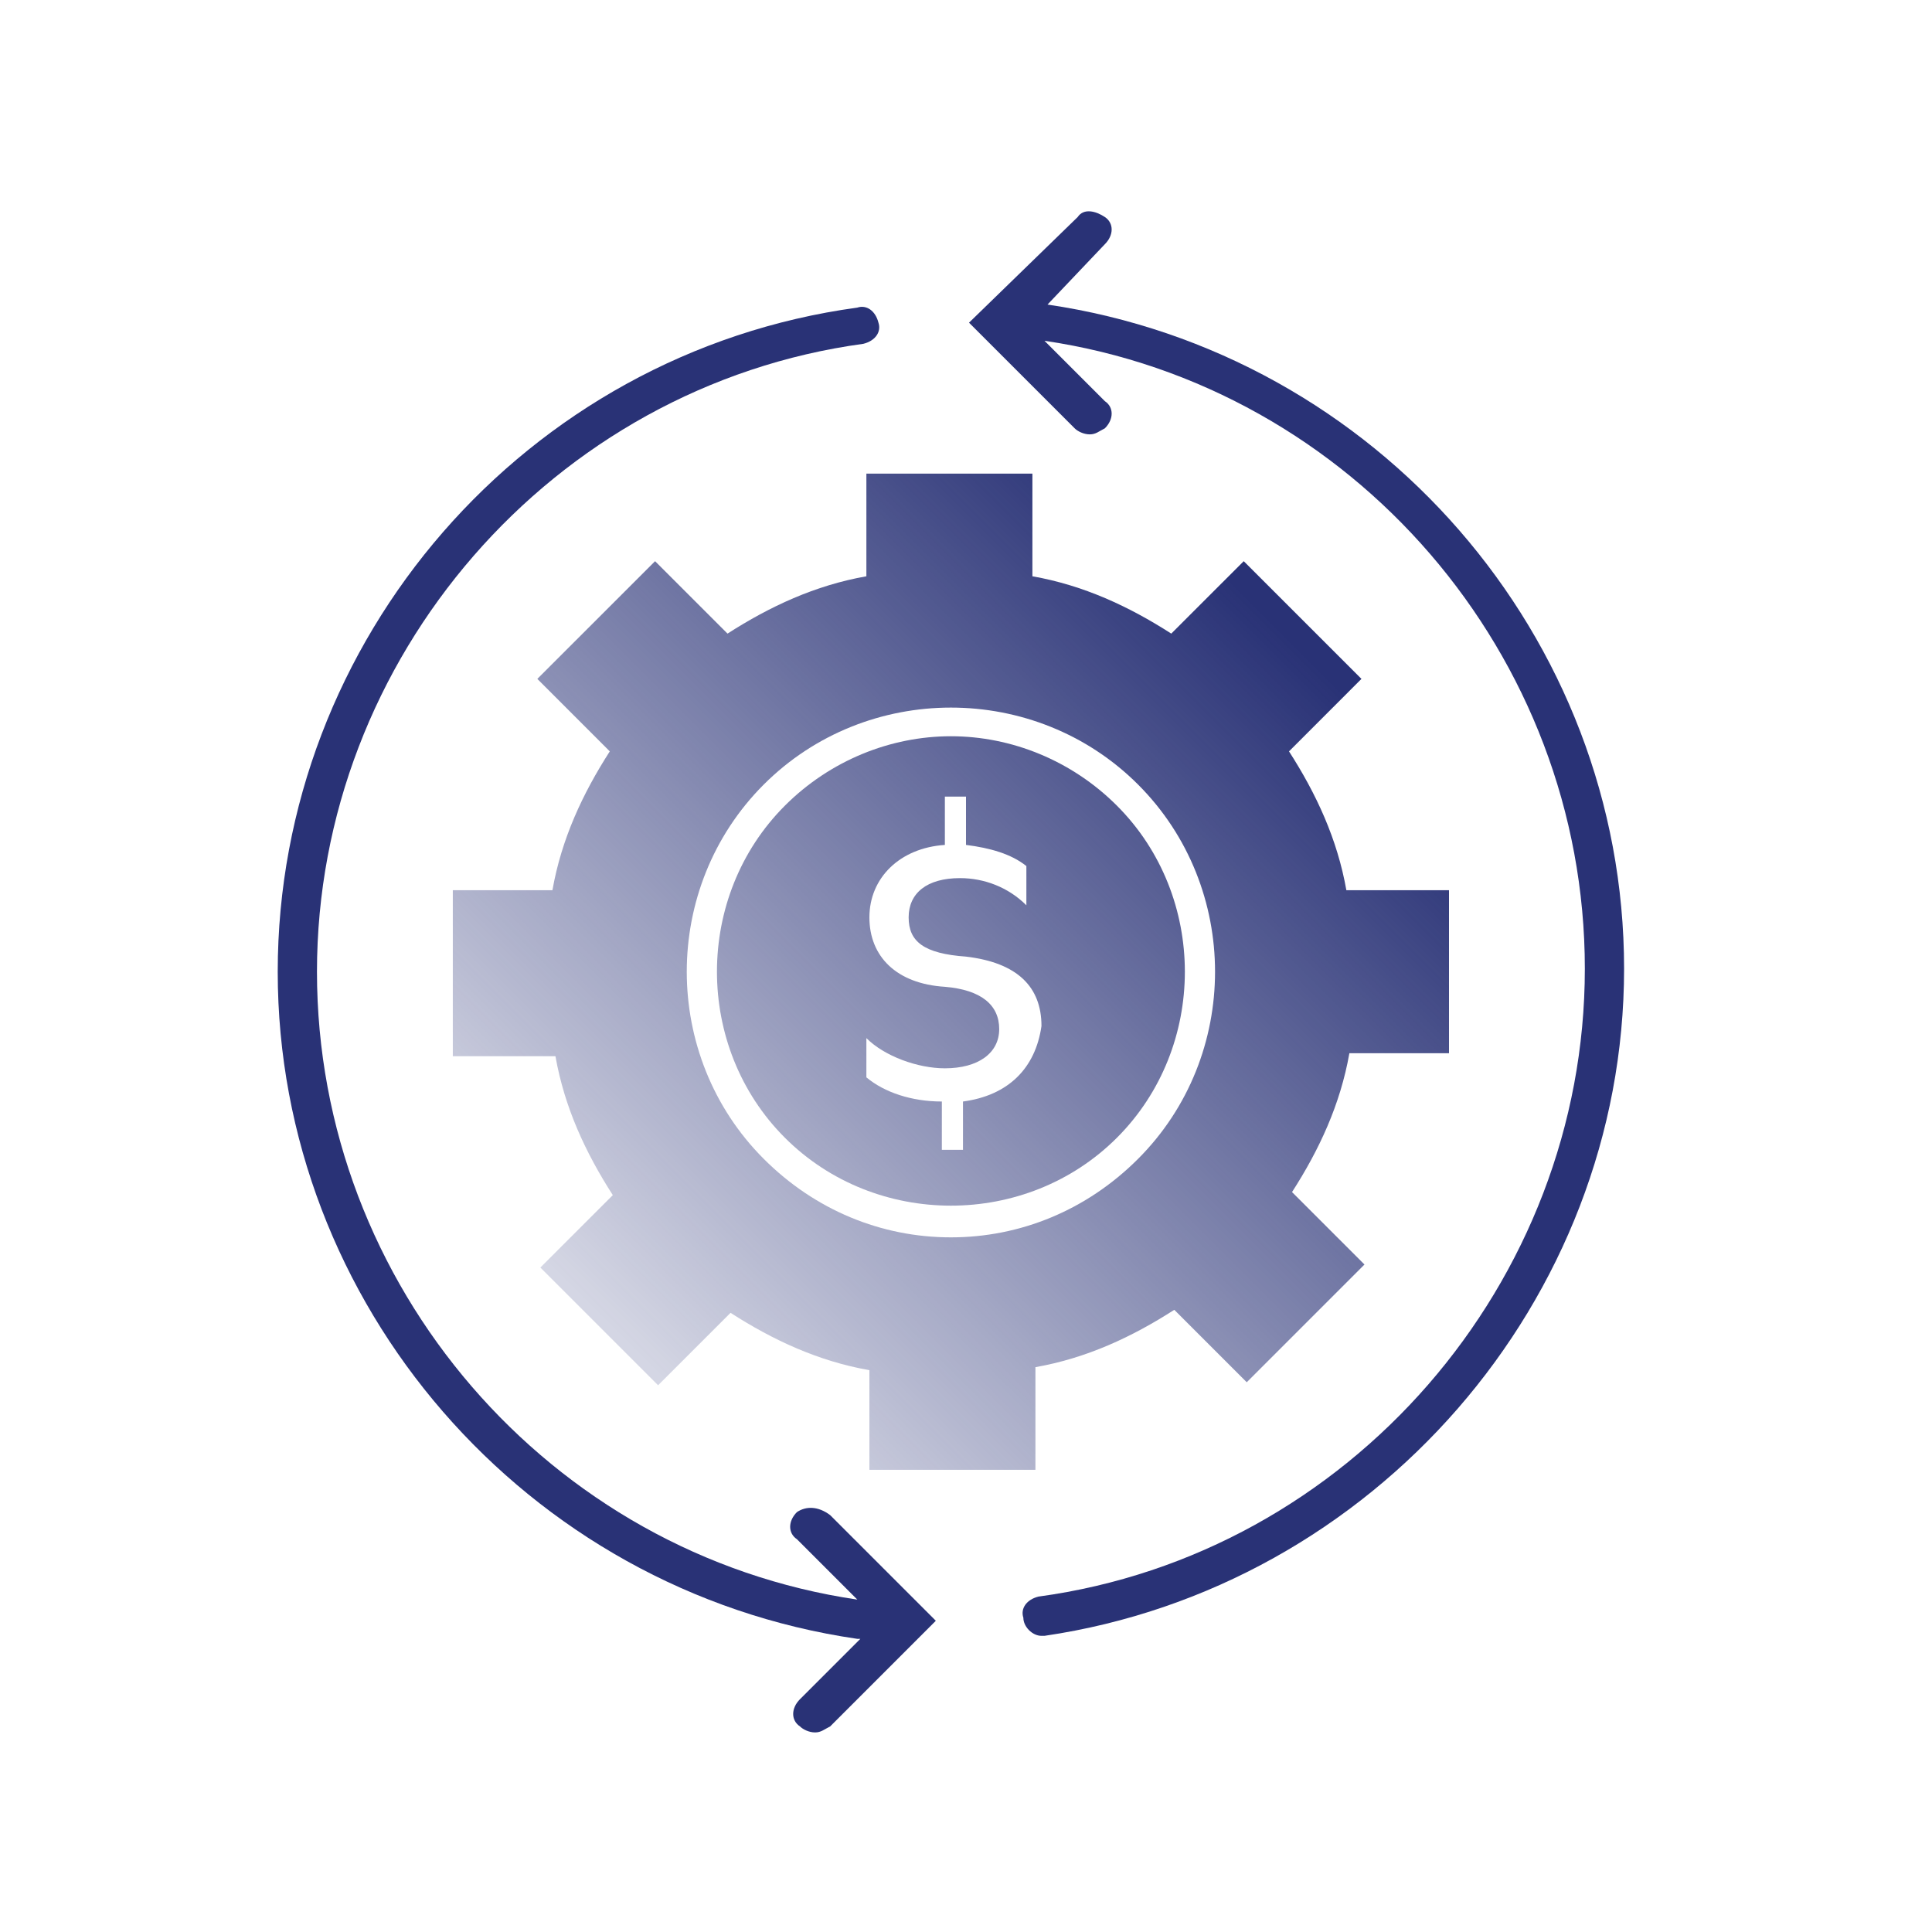
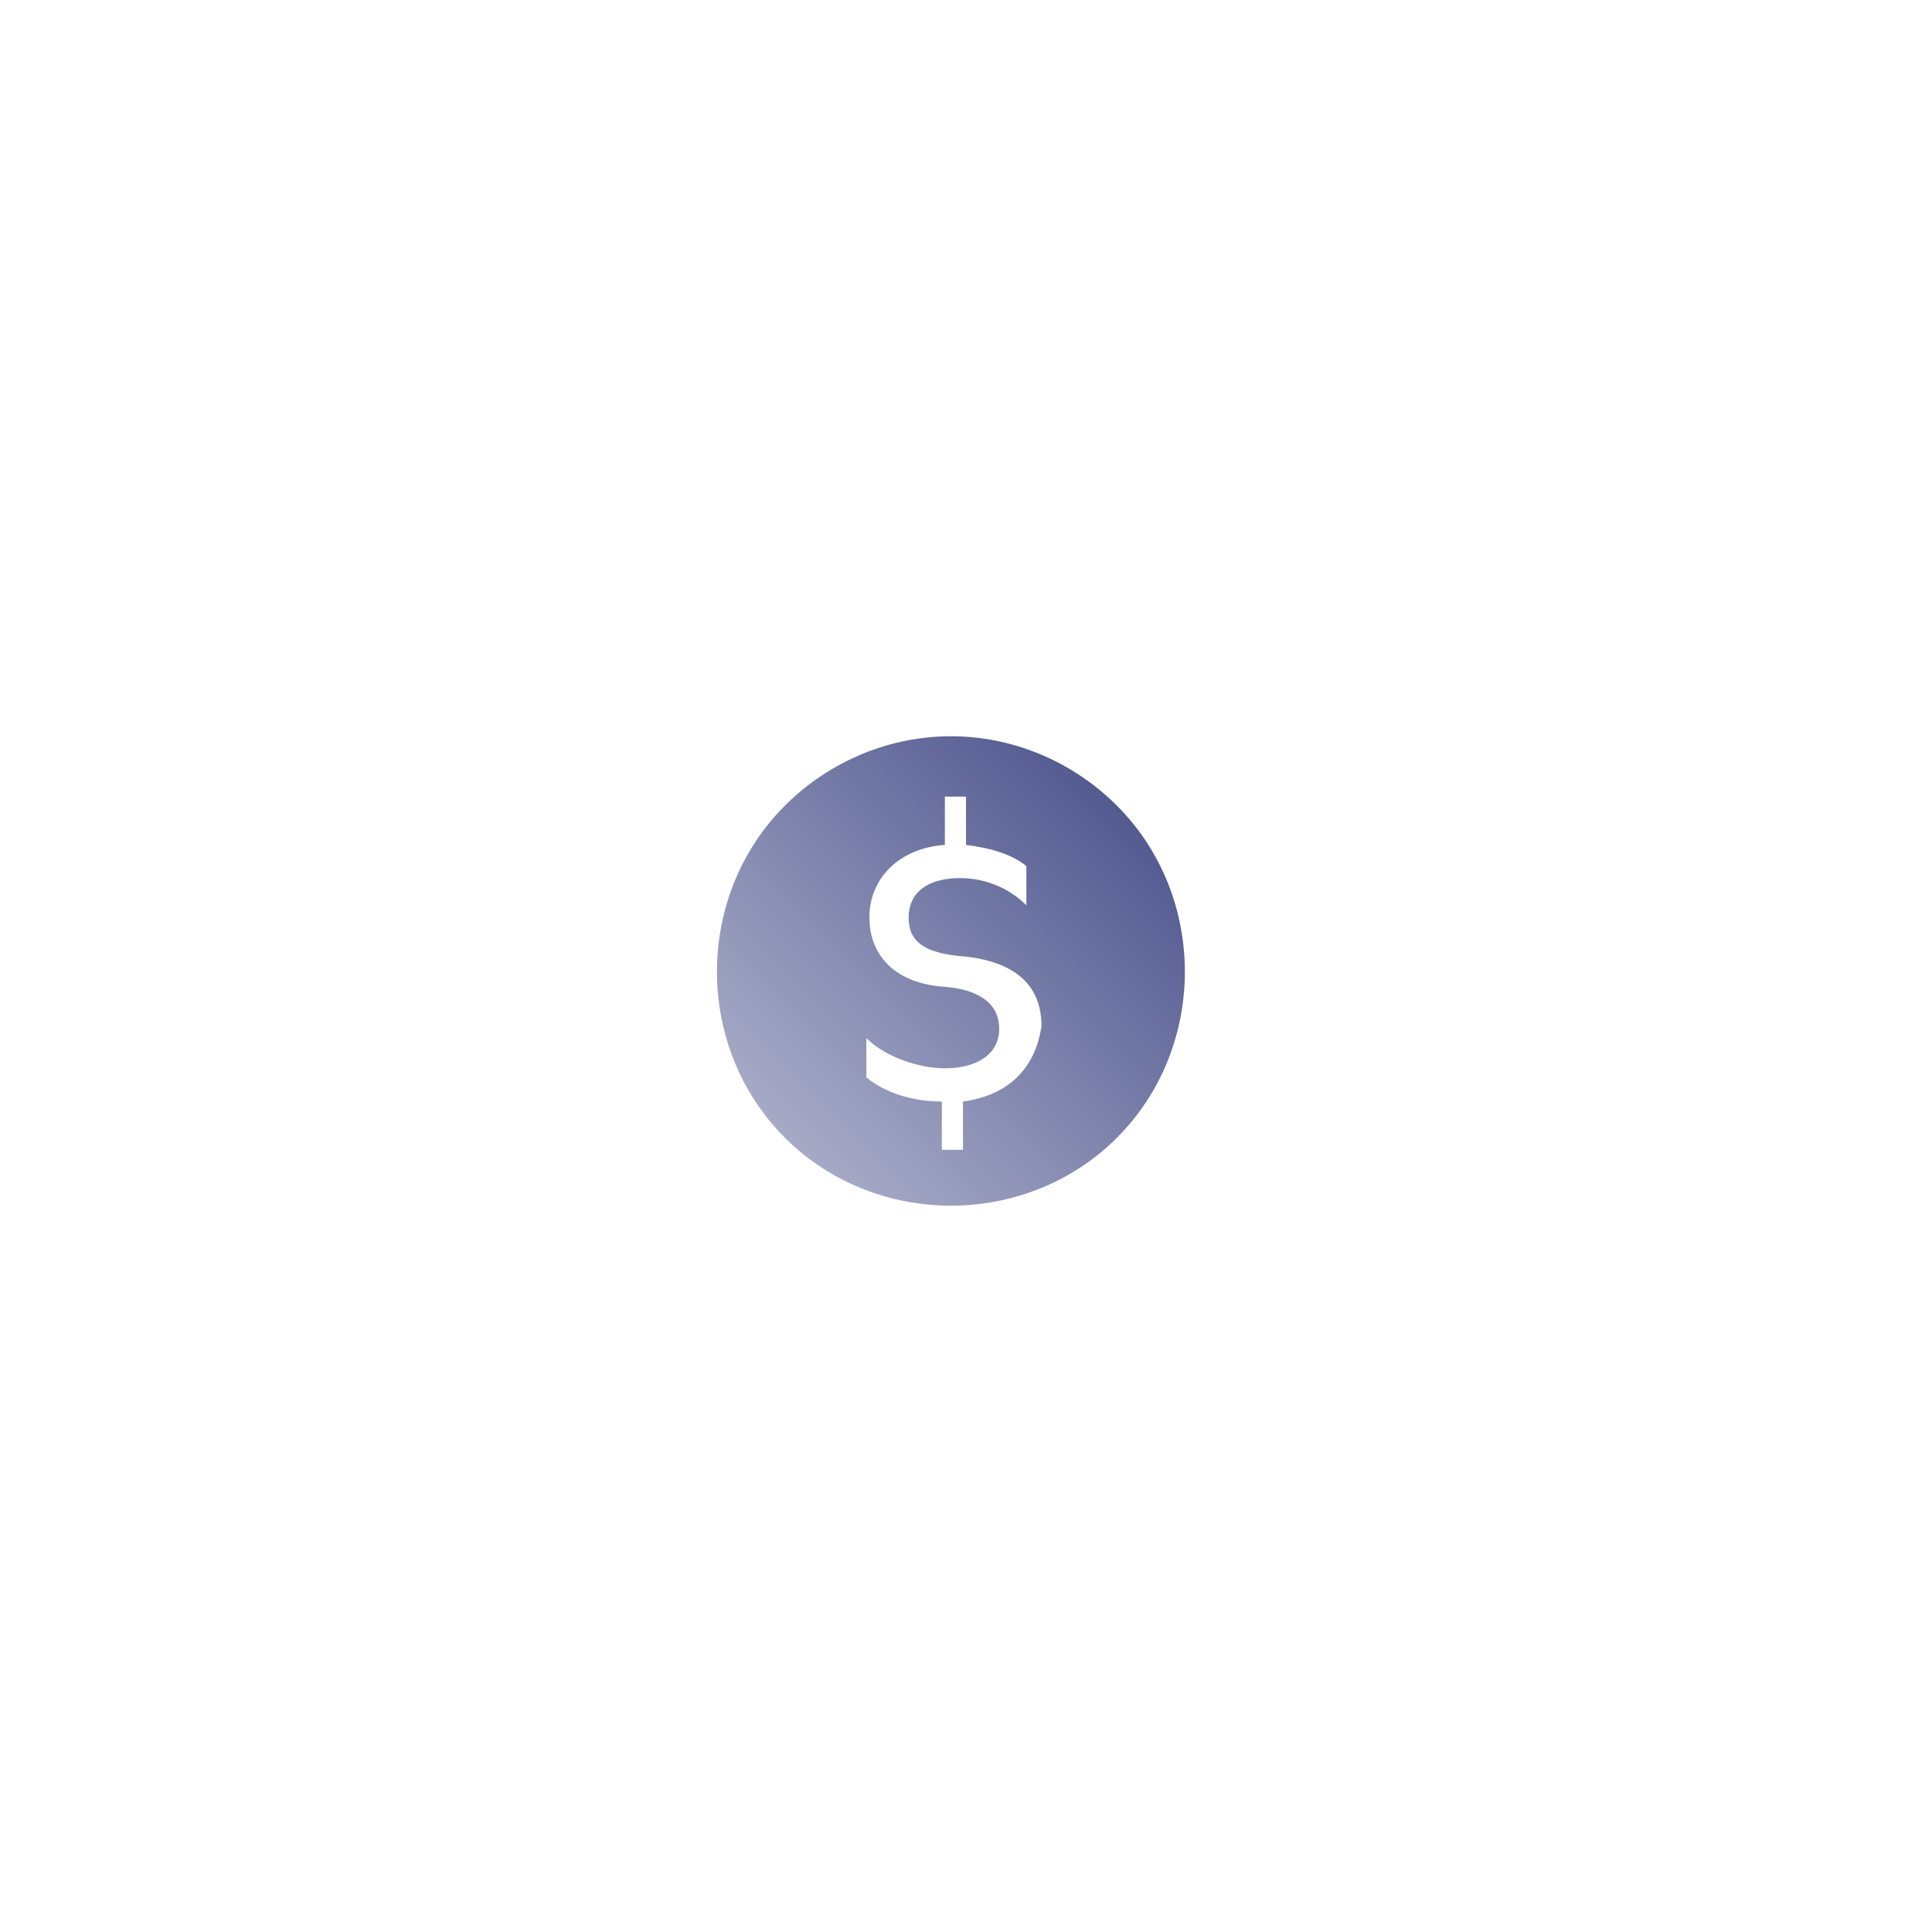
<svg xmlns="http://www.w3.org/2000/svg" width="64" height="64" viewBox="0 0 64 64" fill="none">
  <path d="M31.5 24.389C29.5 24.389 27.5 25.189 26 26.689C23 29.689 23 34.689 26 37.689C29 40.689 34 40.689 37 37.689C40 34.689 40 29.689 37 26.689C35.5 25.189 33.5 24.389 31.5 24.389ZM31.9 36.489V38.089H31.2V36.489C30.2 36.489 29.3 36.189 28.7 35.689V34.389C29.3 34.989 30.4 35.389 31.3 35.389C32.4 35.389 33.1 34.889 33.1 34.089C33.1 33.289 32.5 32.789 31.3 32.689C29.7 32.589 28.8 31.689 28.8 30.389C28.8 29.089 29.8 28.089 31.3 27.989V26.389H32V27.989C32.8 28.089 33.5 28.289 34 28.689V29.989C33.4 29.389 32.6 29.089 31.8 29.089C30.7 29.089 30.1 29.589 30.1 30.389C30.1 31.189 30.6 31.589 32 31.689C33.7 31.889 34.5 32.689 34.5 33.989C34.3 35.389 33.4 36.289 31.9 36.489Z" fill="url(#paint0_linear_309_5625)" />
-   <path d="M48 34.989V29.489H44.6C44.3 27.79 43.6 26.29 42.7 24.89L45.1 22.489L41.2 18.59L38.8 20.989C37.4 20.09 35.9 19.39 34.2 19.09V15.69H28.7V19.09C27 19.39 25.5 20.09 24.1 20.989L21.7 18.59L17.8 22.489L20.2 24.89C19.3 26.29 18.6 27.79 18.3 29.489H15V34.989H18.4C18.7 36.69 19.4 38.19 20.3 39.59L17.9 41.989L21.8 45.889L24.2 43.489C25.6 44.389 27.1 45.09 28.8 45.389V48.69H34.3V45.289C36 44.989 37.5 44.289 38.9 43.389L41.3 45.789L45.2 41.889L42.8 39.489C43.7 38.09 44.4 36.59 44.7 34.889H48V34.989ZM37.7 38.389C36 40.09 33.8 40.989 31.5 40.989C29.2 40.989 27 40.09 25.3 38.389C21.9 34.989 21.9 29.39 25.3 25.989C28.7 22.59 34.3 22.59 37.7 25.989C41.1 29.39 41.1 34.989 37.7 38.389Z" fill="url(#paint1_linear_309_5625)" />
-   <path d="M34.7 10.089L36.6 8.089C36.9 7.789 36.9 7.389 36.6 7.189C36.3 6.989 35.9 6.889 35.7 7.189L32.1 10.689L35.6 14.189C35.7 14.289 35.9 14.389 36.1 14.389C36.3 14.389 36.4 14.289 36.6 14.189C36.9 13.889 36.9 13.489 36.6 13.289L34.6 11.289C44.8 12.789 52.5 21.689 52.5 32.089C52.5 42.489 44.7 51.489 34.4 52.889C34 52.989 33.8 53.289 33.9 53.589C33.9 53.889 34.2 54.189 34.5 54.189H34.6C45.5 52.589 53.8 43.089 53.8 32.089C53.8 21.089 45.6 11.689 34.7 10.089Z" fill="#293276" />
-   <path d="M26.4 50.09C26.1 50.389 26.1 50.789 26.4 50.989L28.4 52.989C18.2 51.489 10.5 42.59 10.5 32.19C10.5 21.79 18.3 12.79 28.6 11.389C29 11.29 29.2 10.989 29.1 10.69C29 10.29 28.7 10.089 28.4 10.19C17.4 11.69 9.2 21.189 9.2 32.19C9.2 43.19 17.4 52.69 28.4 54.289H28.5L26.5 56.289C26.2 56.59 26.2 56.989 26.5 57.19C26.6 57.289 26.8 57.389 27 57.389C27.2 57.389 27.3 57.289 27.5 57.19L31 53.69L27.5 50.19C27.1 49.889 26.7 49.889 26.4 50.09Z" fill="#293276" />
  <defs>
    <linearGradient id="paint0_linear_309_5625" x1="19.974" y1="43.739" x2="42.634" y2="21.079" gradientUnits="userSpaceOnUse">
      <stop stop-color="#293276" stop-opacity="0.2" />
      <stop offset="1" stop-color="#293276" />
    </linearGradient>
    <linearGradient id="paint1_linear_309_5625" x1="19.974" y1="43.739" x2="42.634" y2="21.079" gradientUnits="userSpaceOnUse">
      <stop stop-color="#293276" stop-opacity="0.2" />
      <stop offset="1" stop-color="#293276" />
    </linearGradient>
  </defs>
</svg>